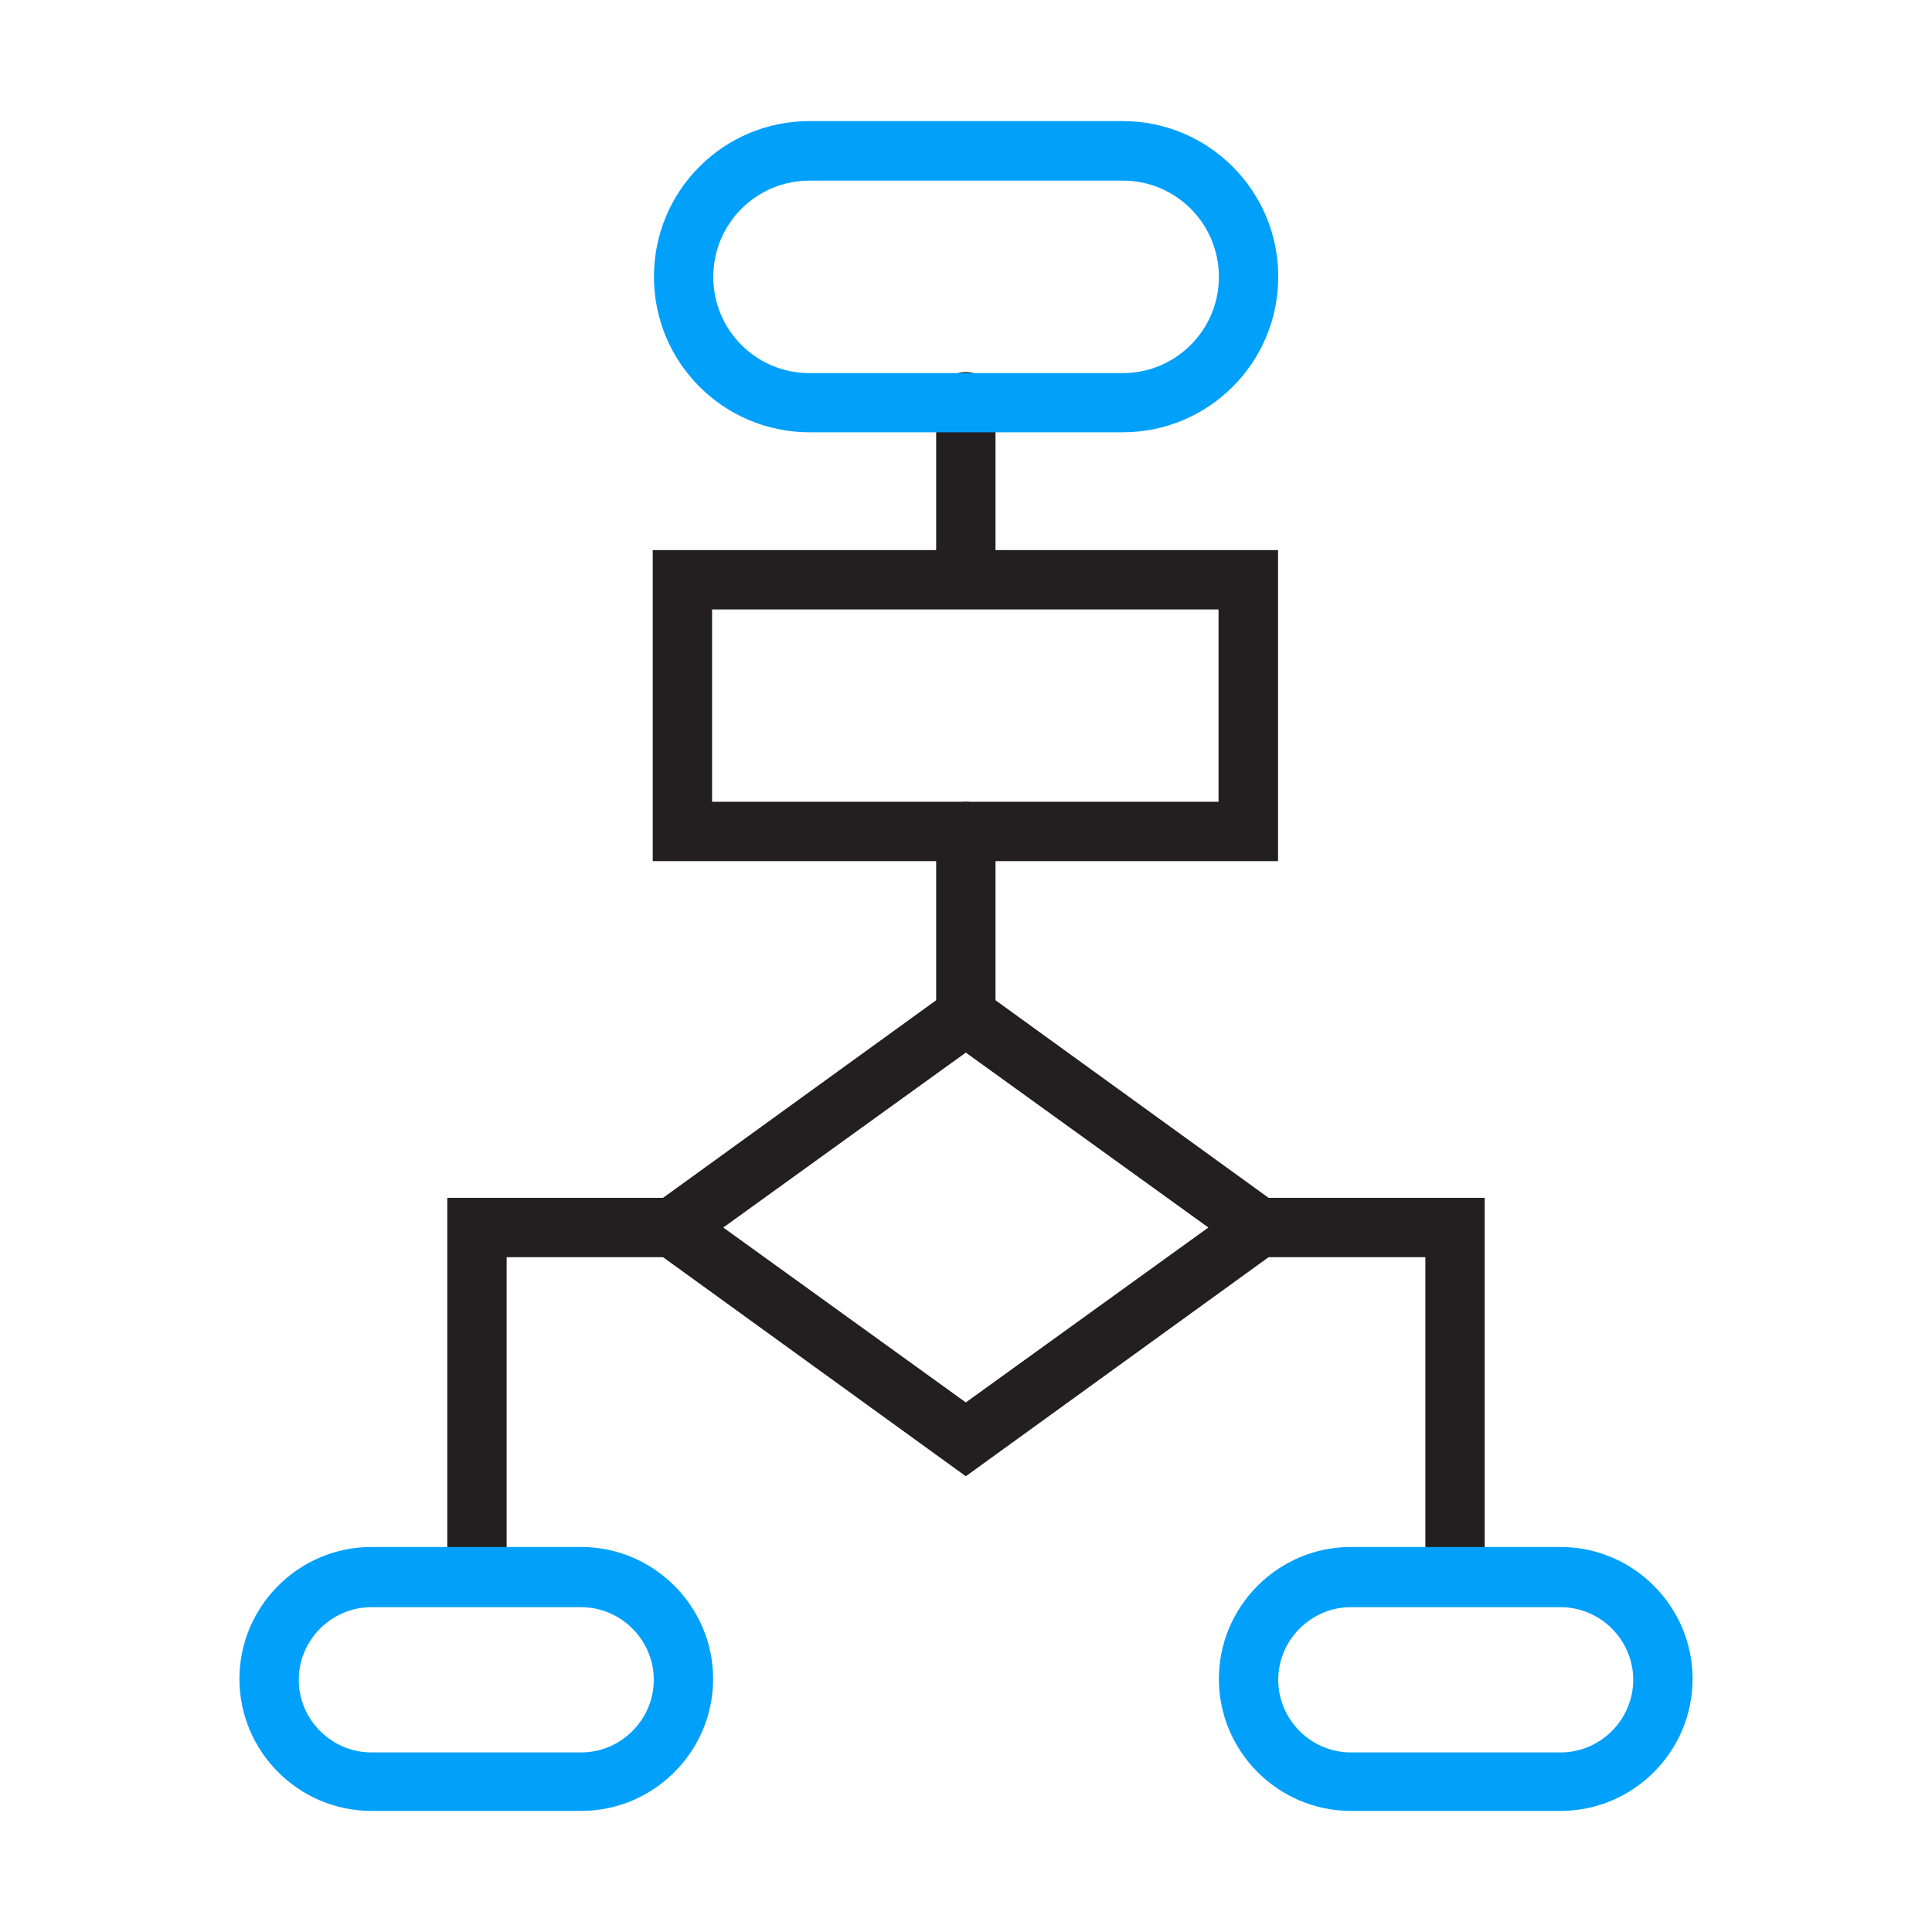
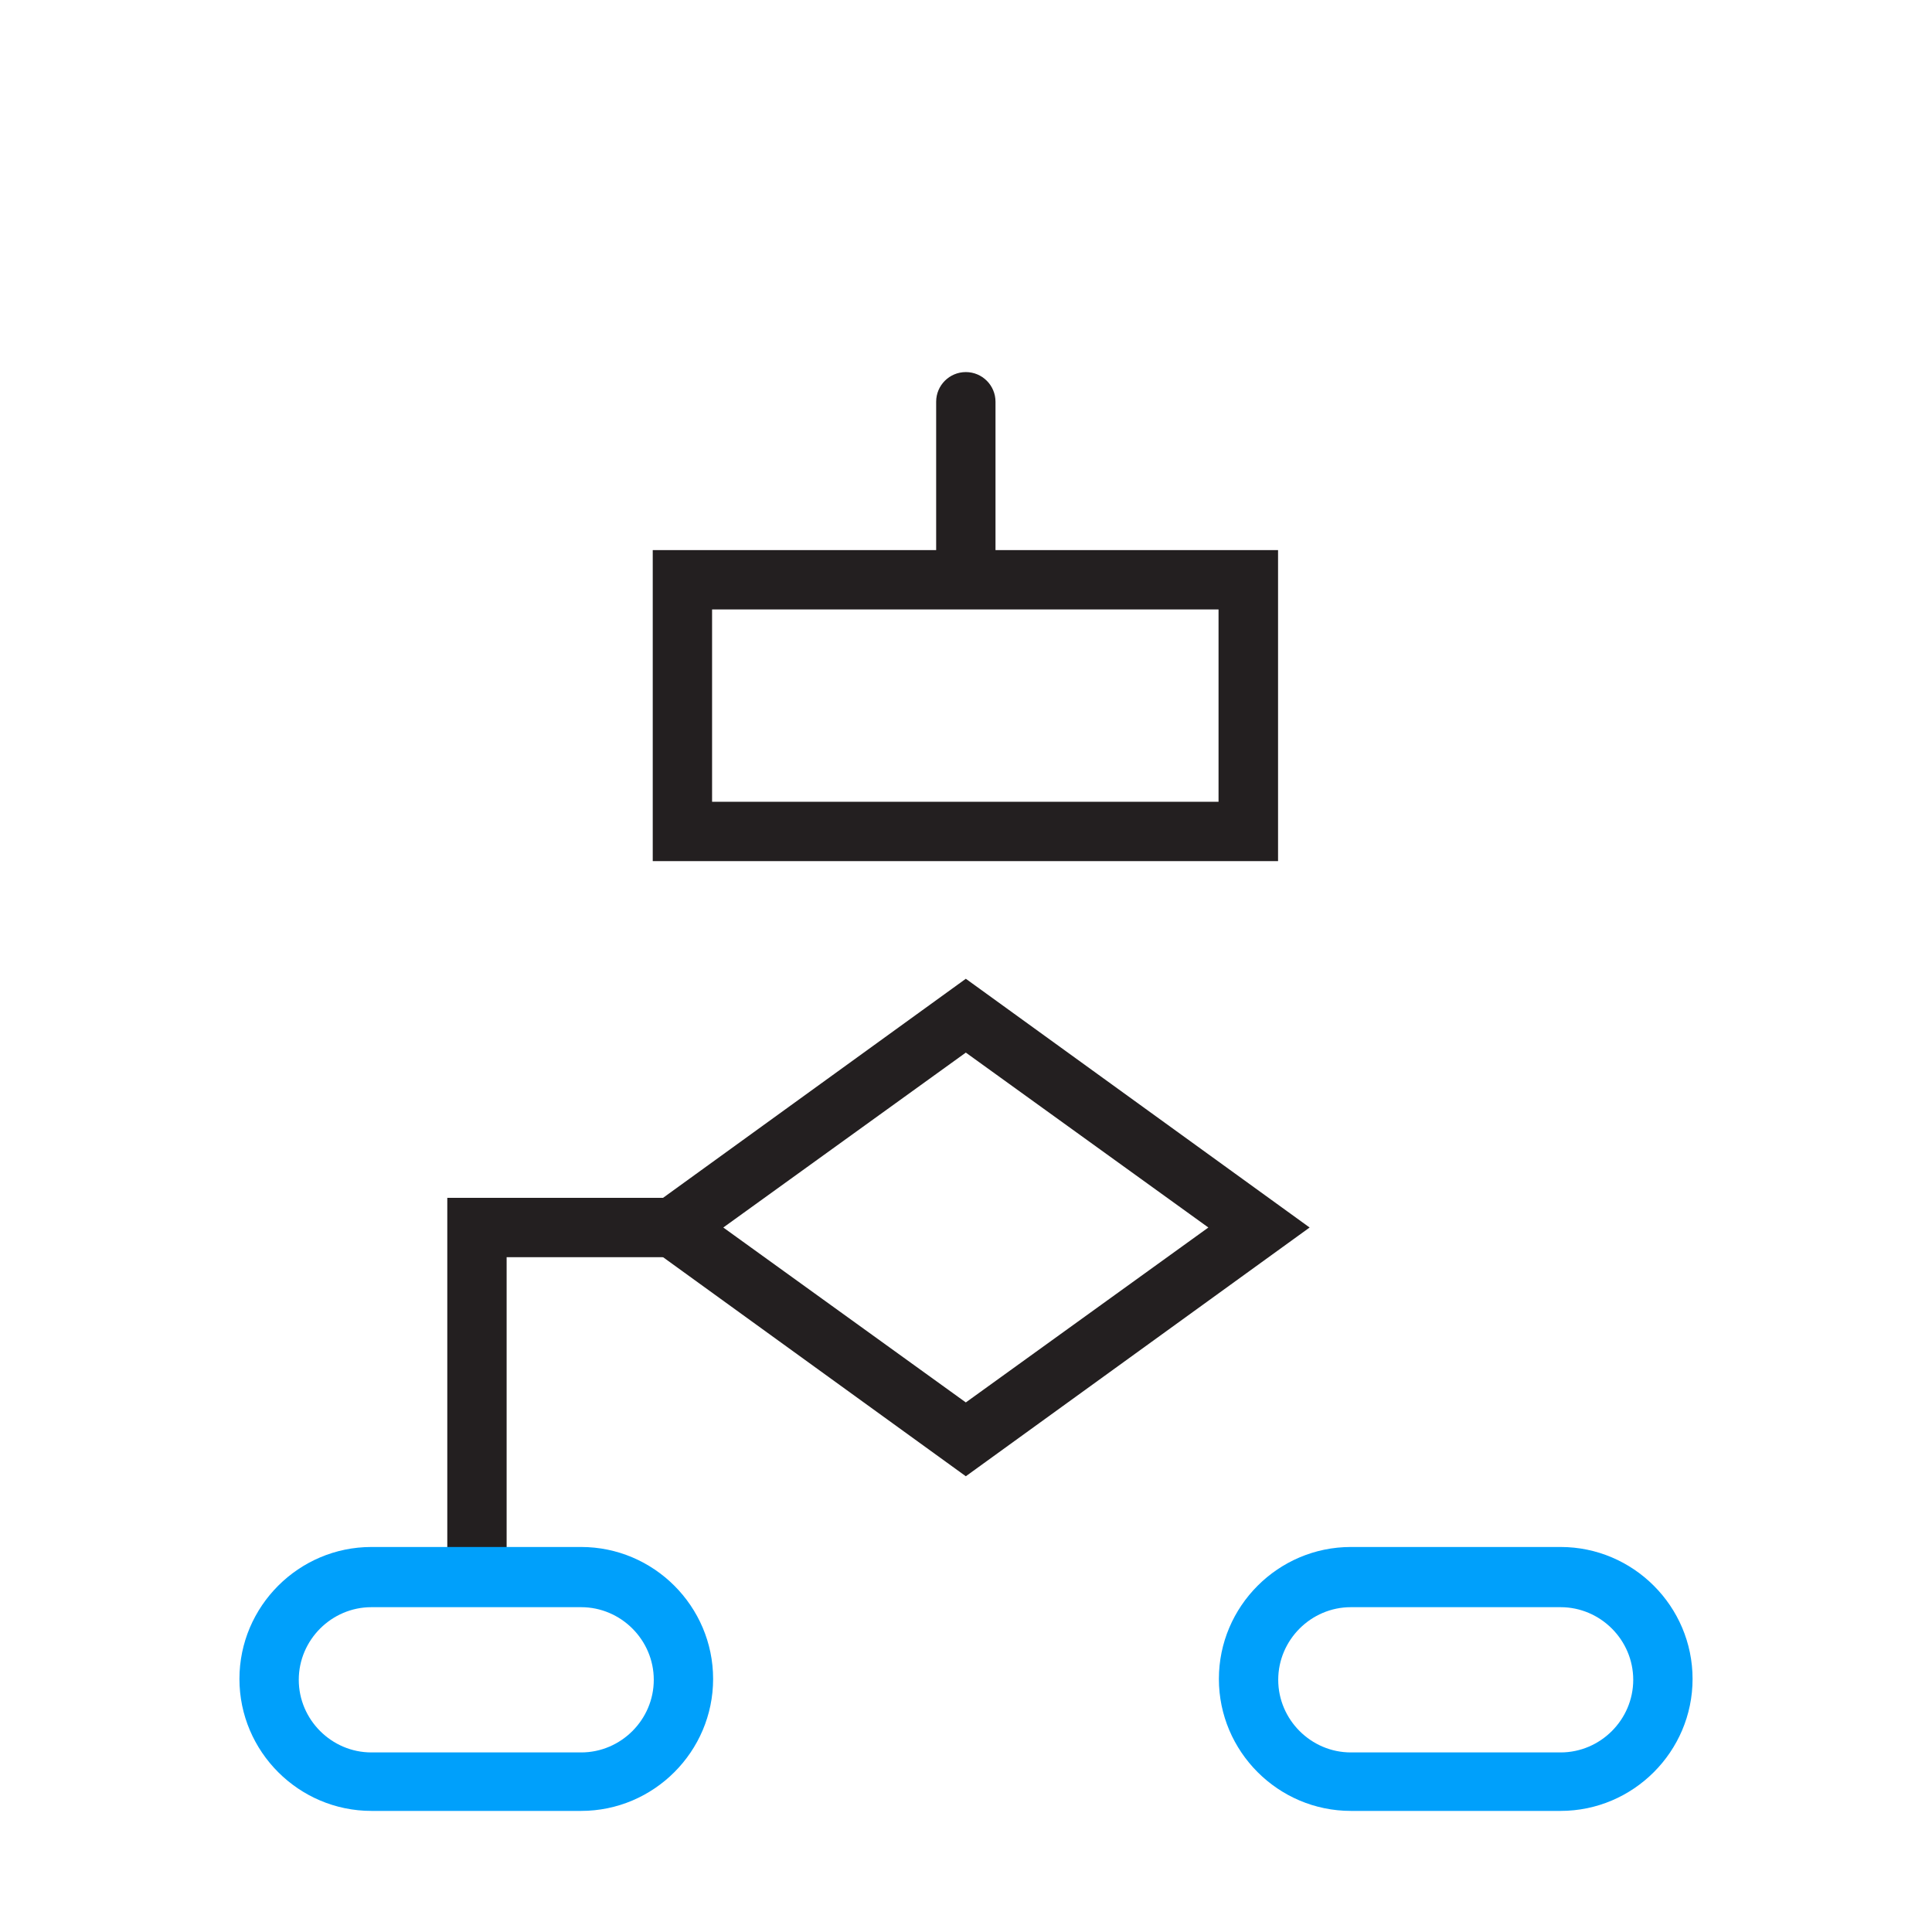
<svg xmlns="http://www.w3.org/2000/svg" id="Icons_Light_Colorway" data-name="Icons Light Colorway" viewBox="0 0 112 112">
  <defs>
    <style>
      .cls-1 {
        fill: #231f20;
      }

      .cls-1, .cls-2 {
        stroke-width: 0px;
      }

      .cls-2 {
        fill: #00a0fb;
      }
    </style>
  </defs>
  <path class="cls-1" d="m41.28,46.48h29.36v-11.15h-29.36v11.15Zm32.81,3.44h-36.25v-18.03h36.25v18.03Z" />
  <path class="cls-1" d="m41.93,71.16l14.06,10.14,14.06-10.14-14.06-10.14-14.06,10.14Zm14.06,14.42l-19.93-14.42,19.93-14.42,19.93,14.42-19.93,14.42Z" />
-   <path class="cls-1" d="m84.35,93.11c-.95,0-1.72-.77-1.72-1.72v-18.51h-9.61c-.95,0-1.72-.77-1.72-1.72s.77-1.72,1.72-1.72h13.05v21.95c0,.95-.77,1.72-1.72,1.72Z" />
  <path class="cls-2" d="m78.31,93.17c-2.31,0-4.21,1.9-4.21,4.21s1.9,4.21,4.21,4.21h12.16c2.31,0,4.21-1.9,4.21-4.21s-1.9-4.21-4.21-4.21h-12.16Zm12.16,11.81h-12.16c-4.21,0-7.65-3.44-7.65-7.65s3.44-7.65,7.65-7.65h12.16c4.21,0,7.65,3.44,7.65,7.65s-3.44,7.65-7.65,7.65Z" />
  <path class="cls-1" d="m27.65,93.11c-.95,0-1.72-.77-1.72-1.72v-21.95h13.05c.95,0,1.72.77,1.72,1.72s-.77,1.72-1.72,1.72h-9.61v18.51c0,.95-.77,1.72-1.72,1.72Z" />
  <path class="cls-2" d="m21.53,93.17c-2.31,0-4.21,1.9-4.21,4.21s1.9,4.21,4.21,4.21h12.16c2.31,0,4.21-1.9,4.21-4.21s-1.9-4.21-4.21-4.21h-12.16Zm12.16,11.81h-12.16c-4.21,0-7.65-3.44-7.65-7.65s3.44-7.65,7.65-7.65h12.16c4.21,0,7.65,3.44,7.65,7.65s-3.44,7.65-7.65,7.65Z" />
-   <path class="cls-1" d="m55.99,60.66c-.95,0-1.72-.77-1.72-1.72v-10.74c0-.95.77-1.72,1.72-1.72s1.72.77,1.72,1.72v10.74c0,.95-.77,1.72-1.72,1.72Z" />
  <path class="cls-1" d="m55.99,35.27c-.95,0-1.72-.77-1.72-1.72v-10.26c0-.95.77-1.72,1.72-1.72s1.72.77,1.72,1.72v10.26c0,.95-.77,1.72-1.72,1.72Z" />
-   <path class="cls-2" d="m46.93,10.47c-3.08,0-5.58,2.49-5.58,5.58s2.49,5.58,5.58,5.58h18.15c3.08,0,5.58-2.49,5.58-5.58s-2.49-5.58-5.58-5.58h-18.15Zm18.15,14.59h-18.15c-4.98,0-9.02-4.03-9.02-9.02s4.03-9.02,9.02-9.02h18.15c4.98,0,9.02,4.03,9.02,9.02s-4.03,9.02-9.02,9.02Z" />
</svg>